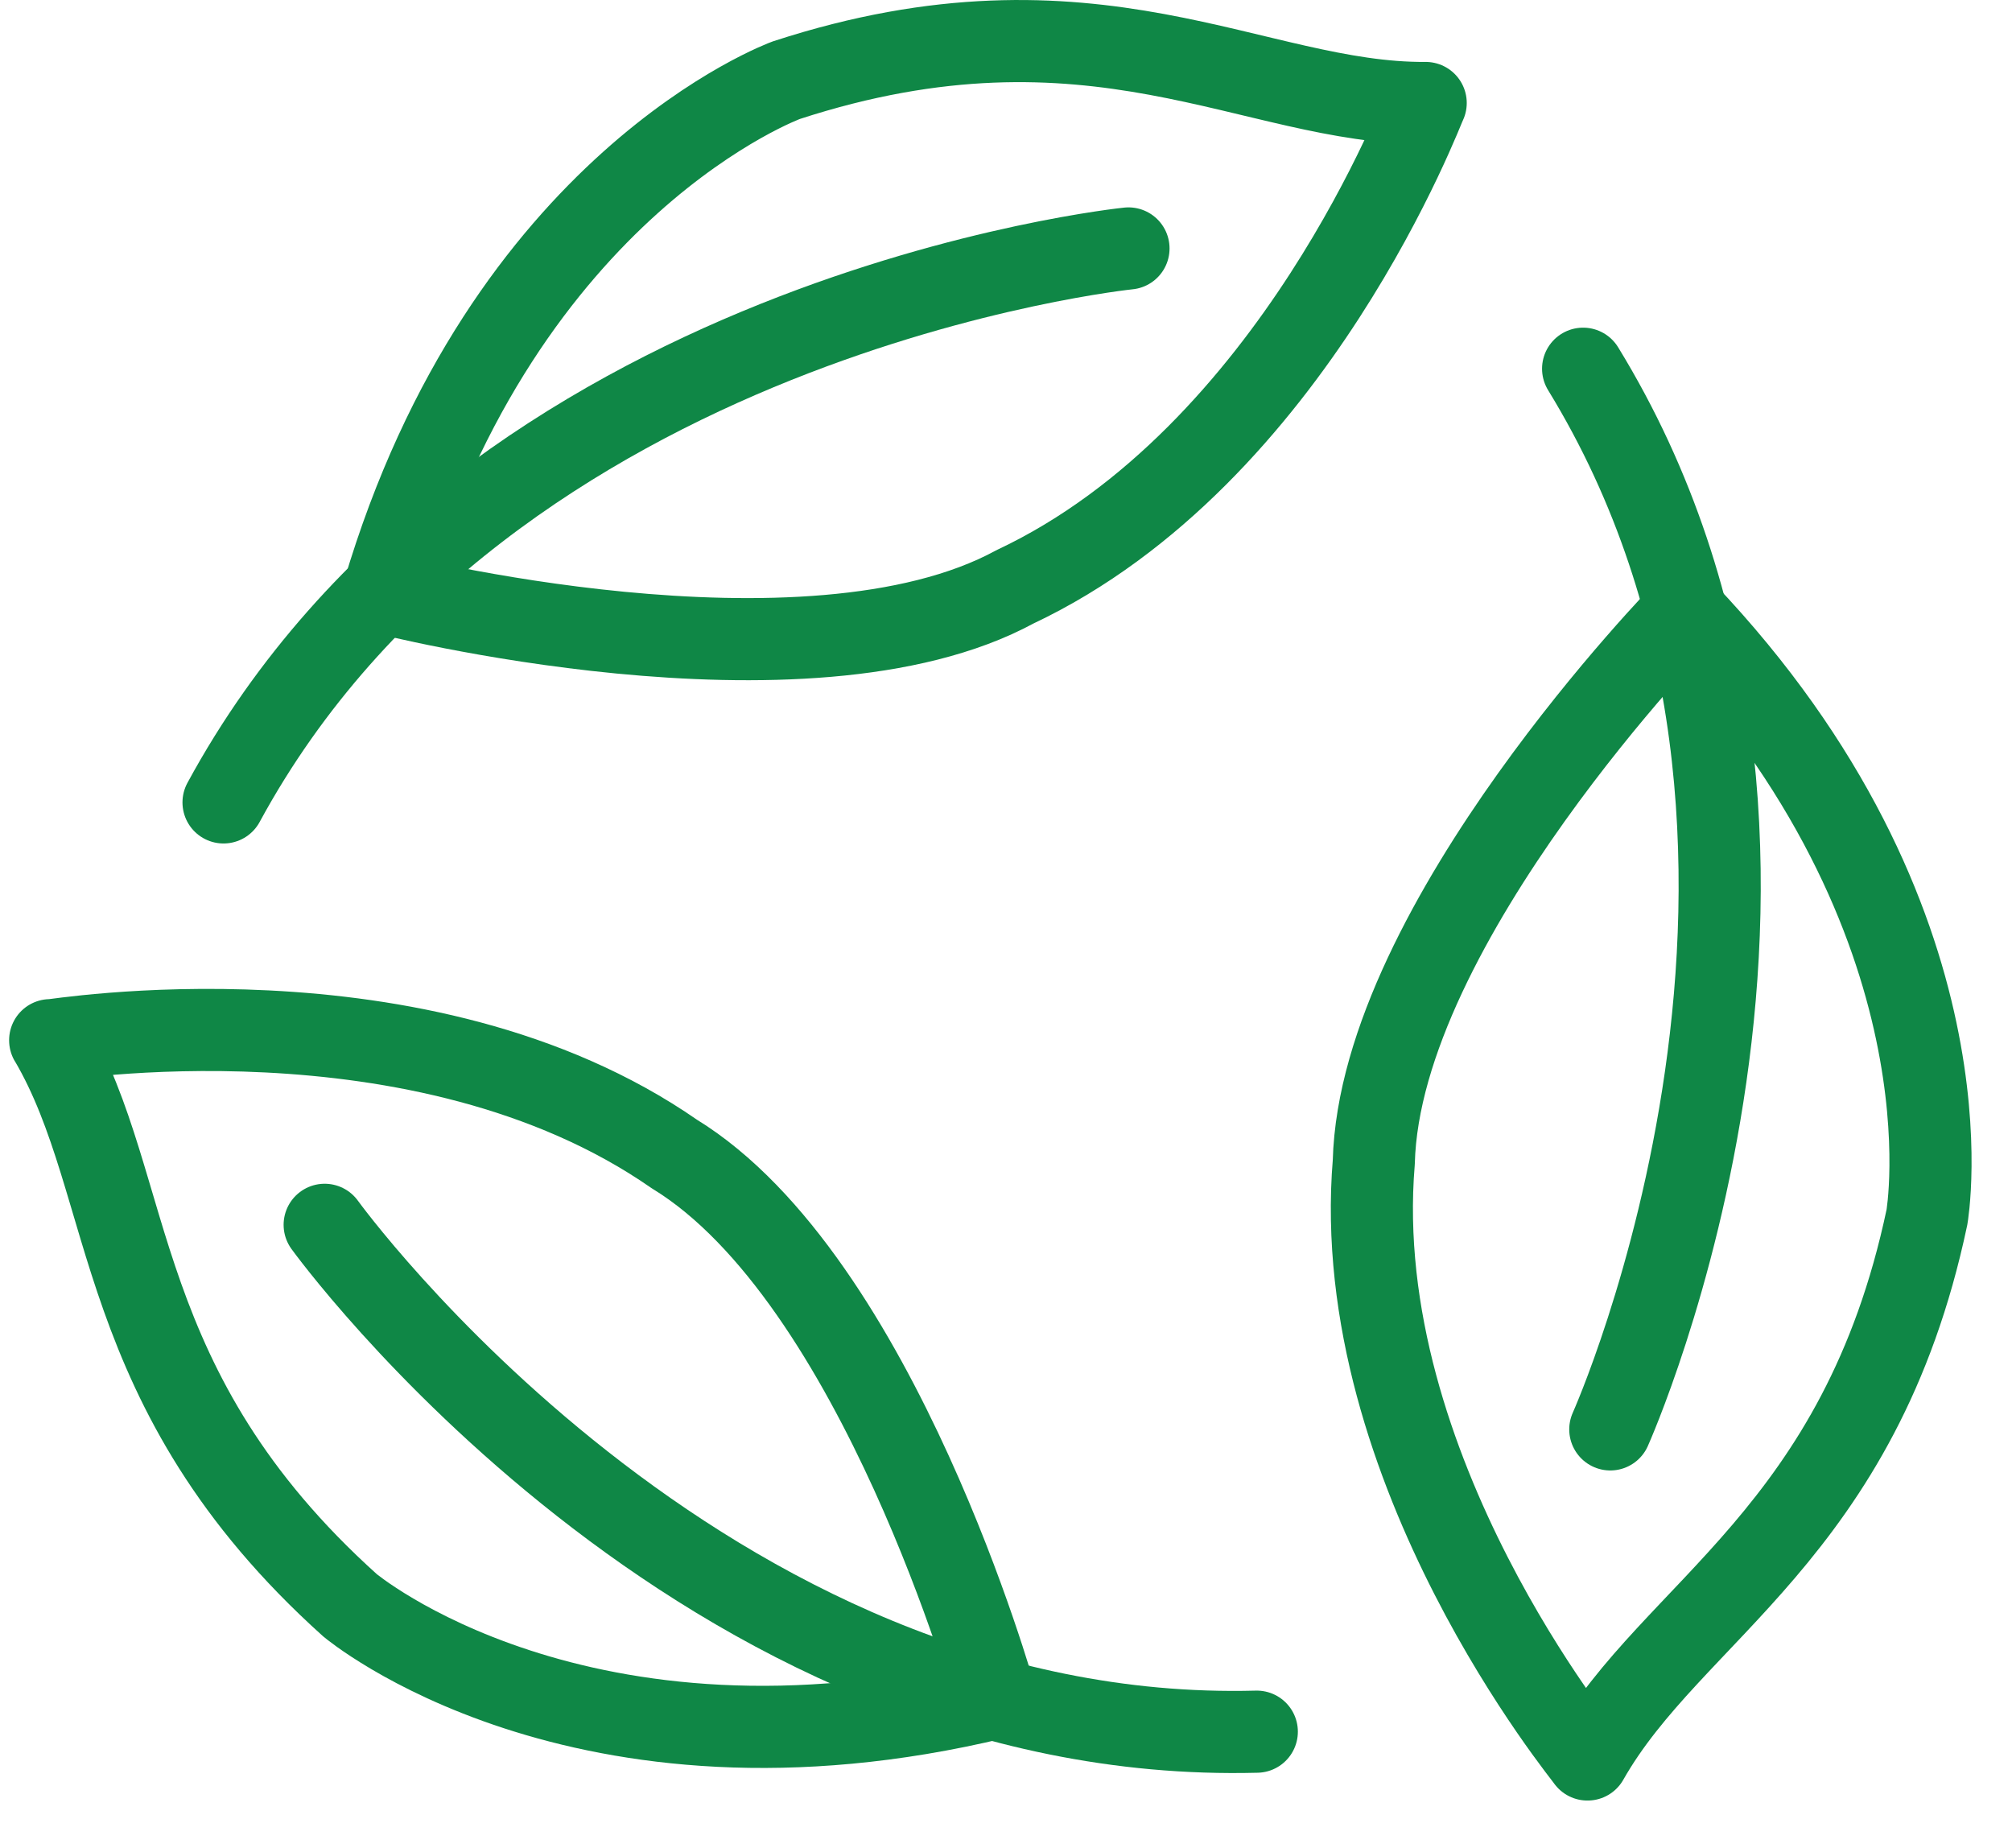
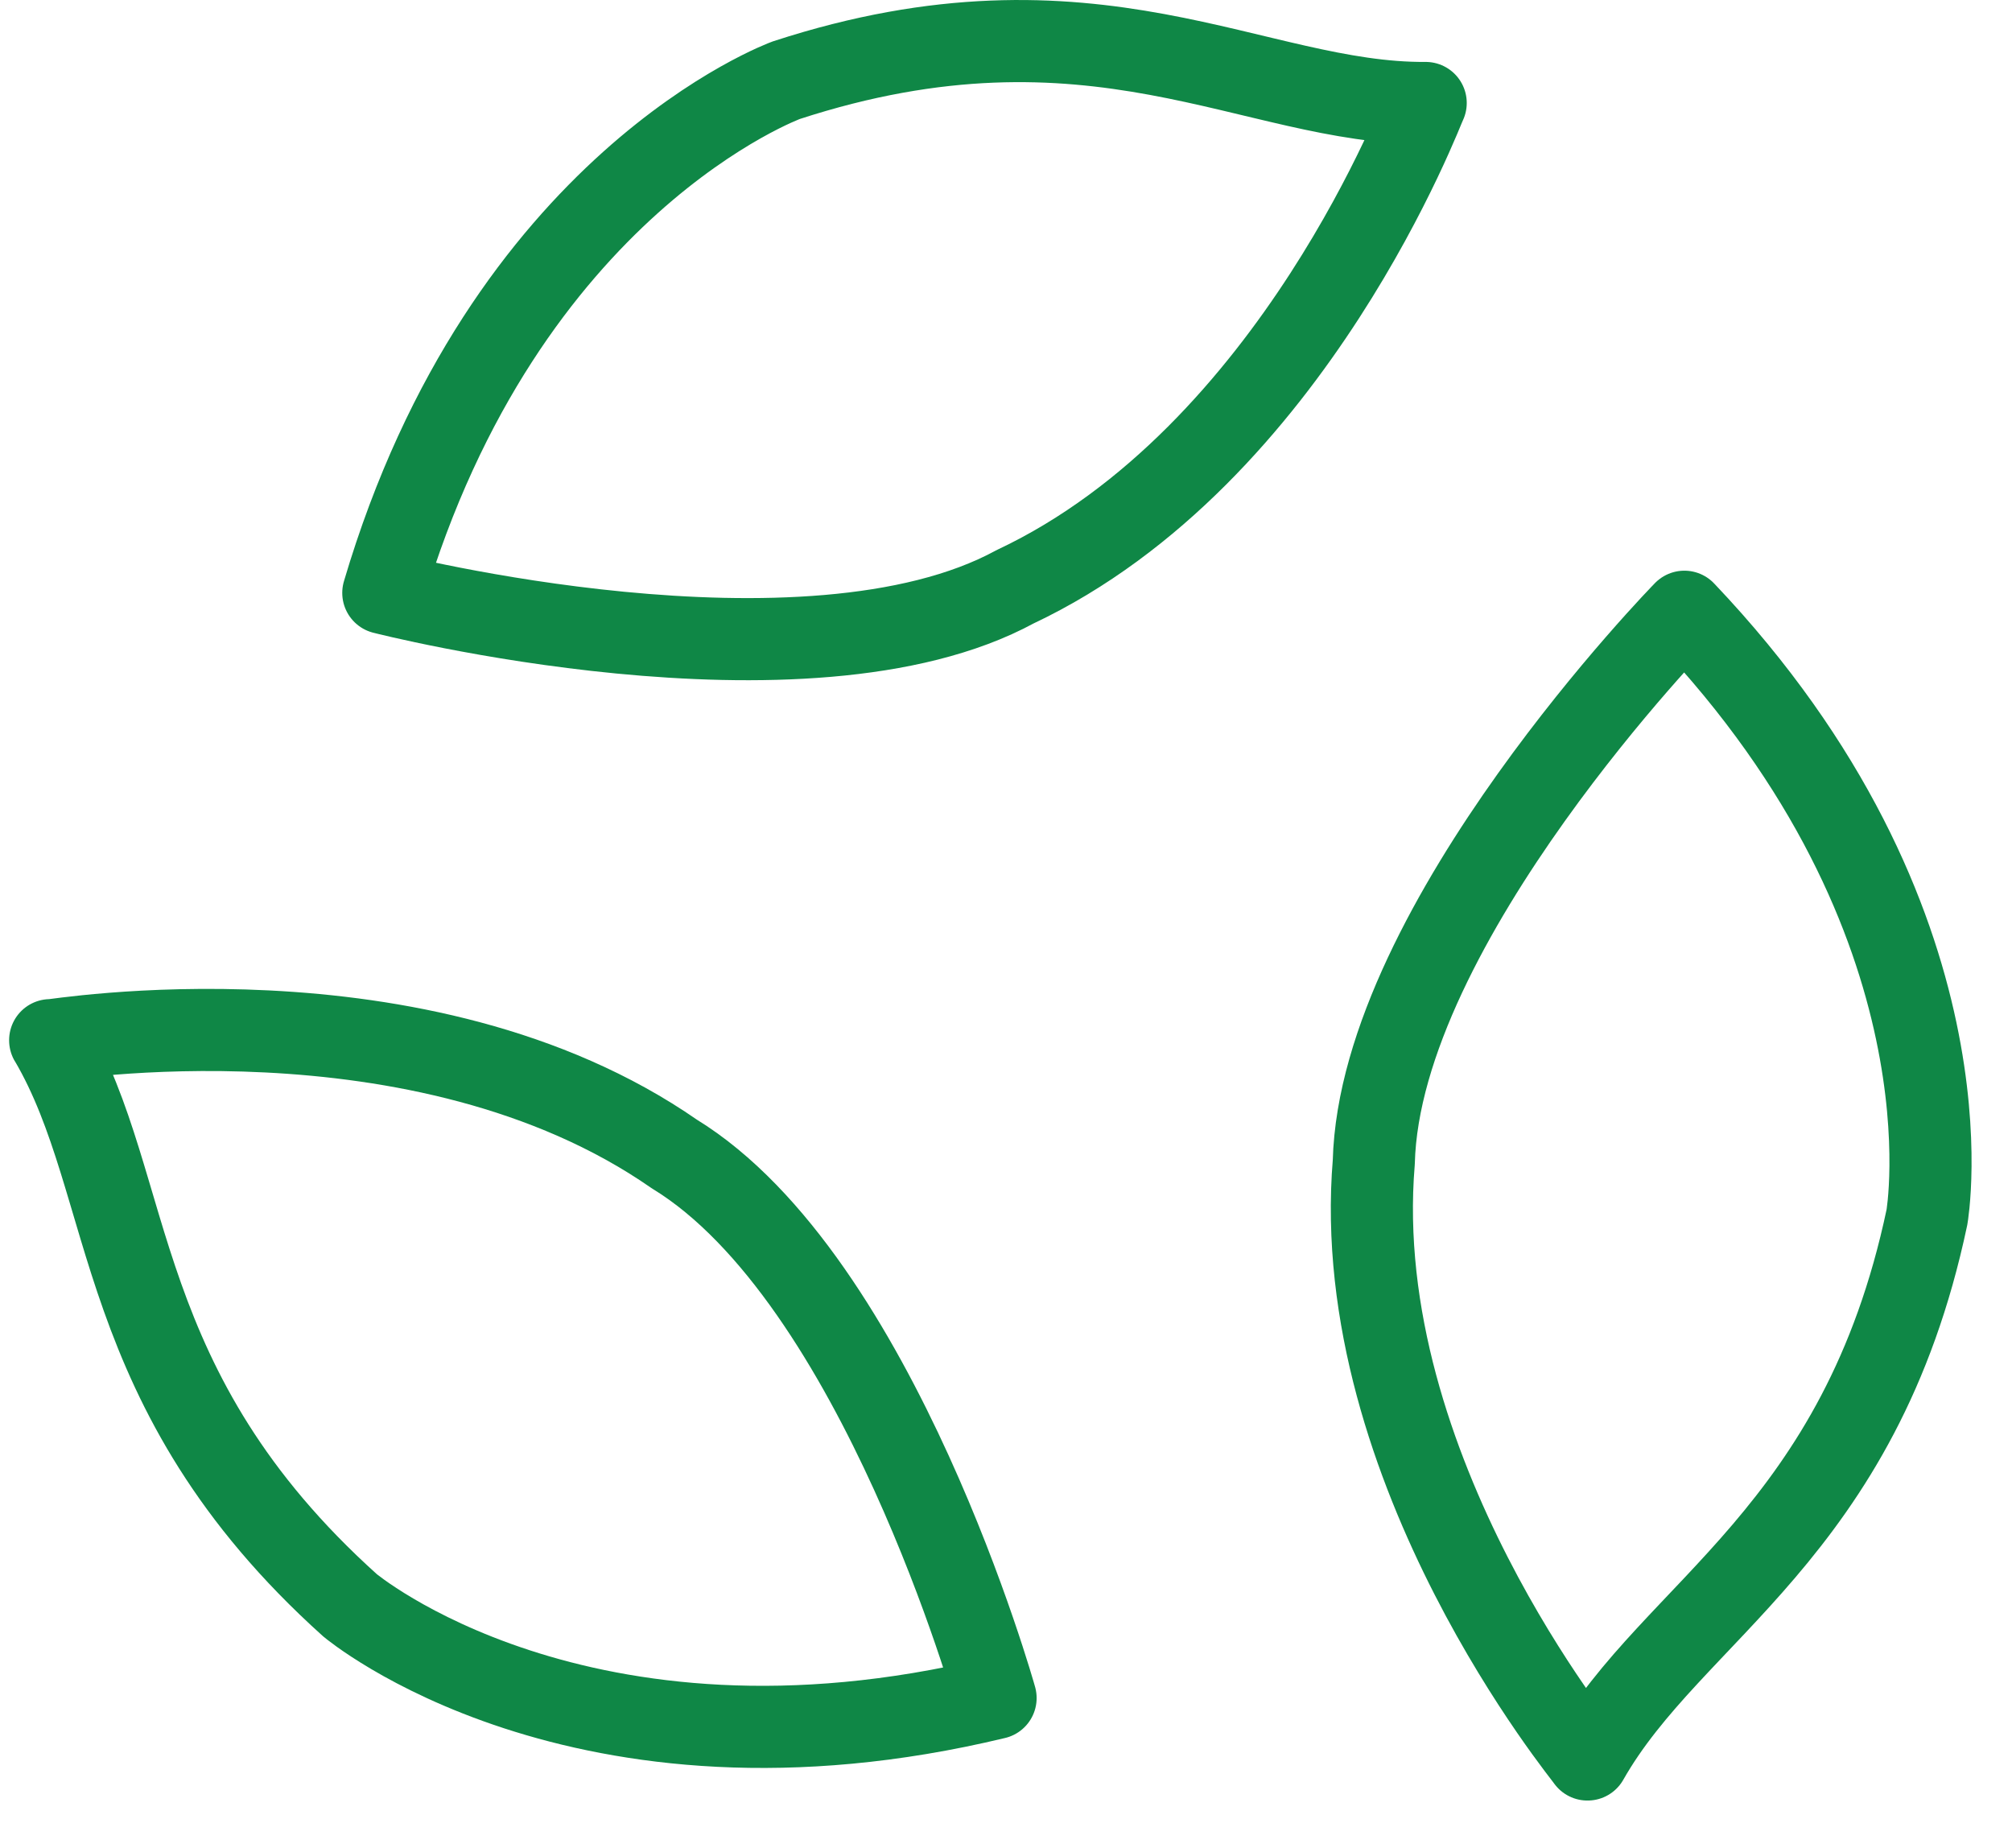
<svg xmlns="http://www.w3.org/2000/svg" fill="none" height="45" viewBox="0 0 49 45" width="49">
  <g stroke="#0f8746" stroke-linecap="round" stroke-linejoin="round" stroke-width="2">
    <path d="m34.721 2.508c-4.177.03-8.08-2.996-15.569-.556 0 0-6.861 2.489-9.817 12.486 0 0 10.271 2.632 15.388-.15 6.805-3.207 9.971-11.775 9.997-11.779z" />
-     <path d="m27.483 6.05s-15.58 1.587-22.039 13.49" />
    <path d="m1.222 25.33c2.113 3.602 1.444 8.493 7.301 13.76 0 0 5.587 4.7 15.723 2.26 0 0-2.857-10.211-7.824-13.249-6.177-4.29-15.185-2.744-15.2-2.767z" />
-     <path d="m7.907 29.826s9.166 12.7 22.701 12.343" />
    <path d="m38.664 42.846c2.06-3.632 6.636-5.5 8.264-13.204 0 0 1.274-7.189-5.907-14.745 0 0-7.414 7.58-7.564 13.403-.624 7.497 5.215 14.524 5.203 14.546z" />
-     <path d="m39.217 34.808s6.414-14.287-.662-25.829" />
  </g>
</svg>